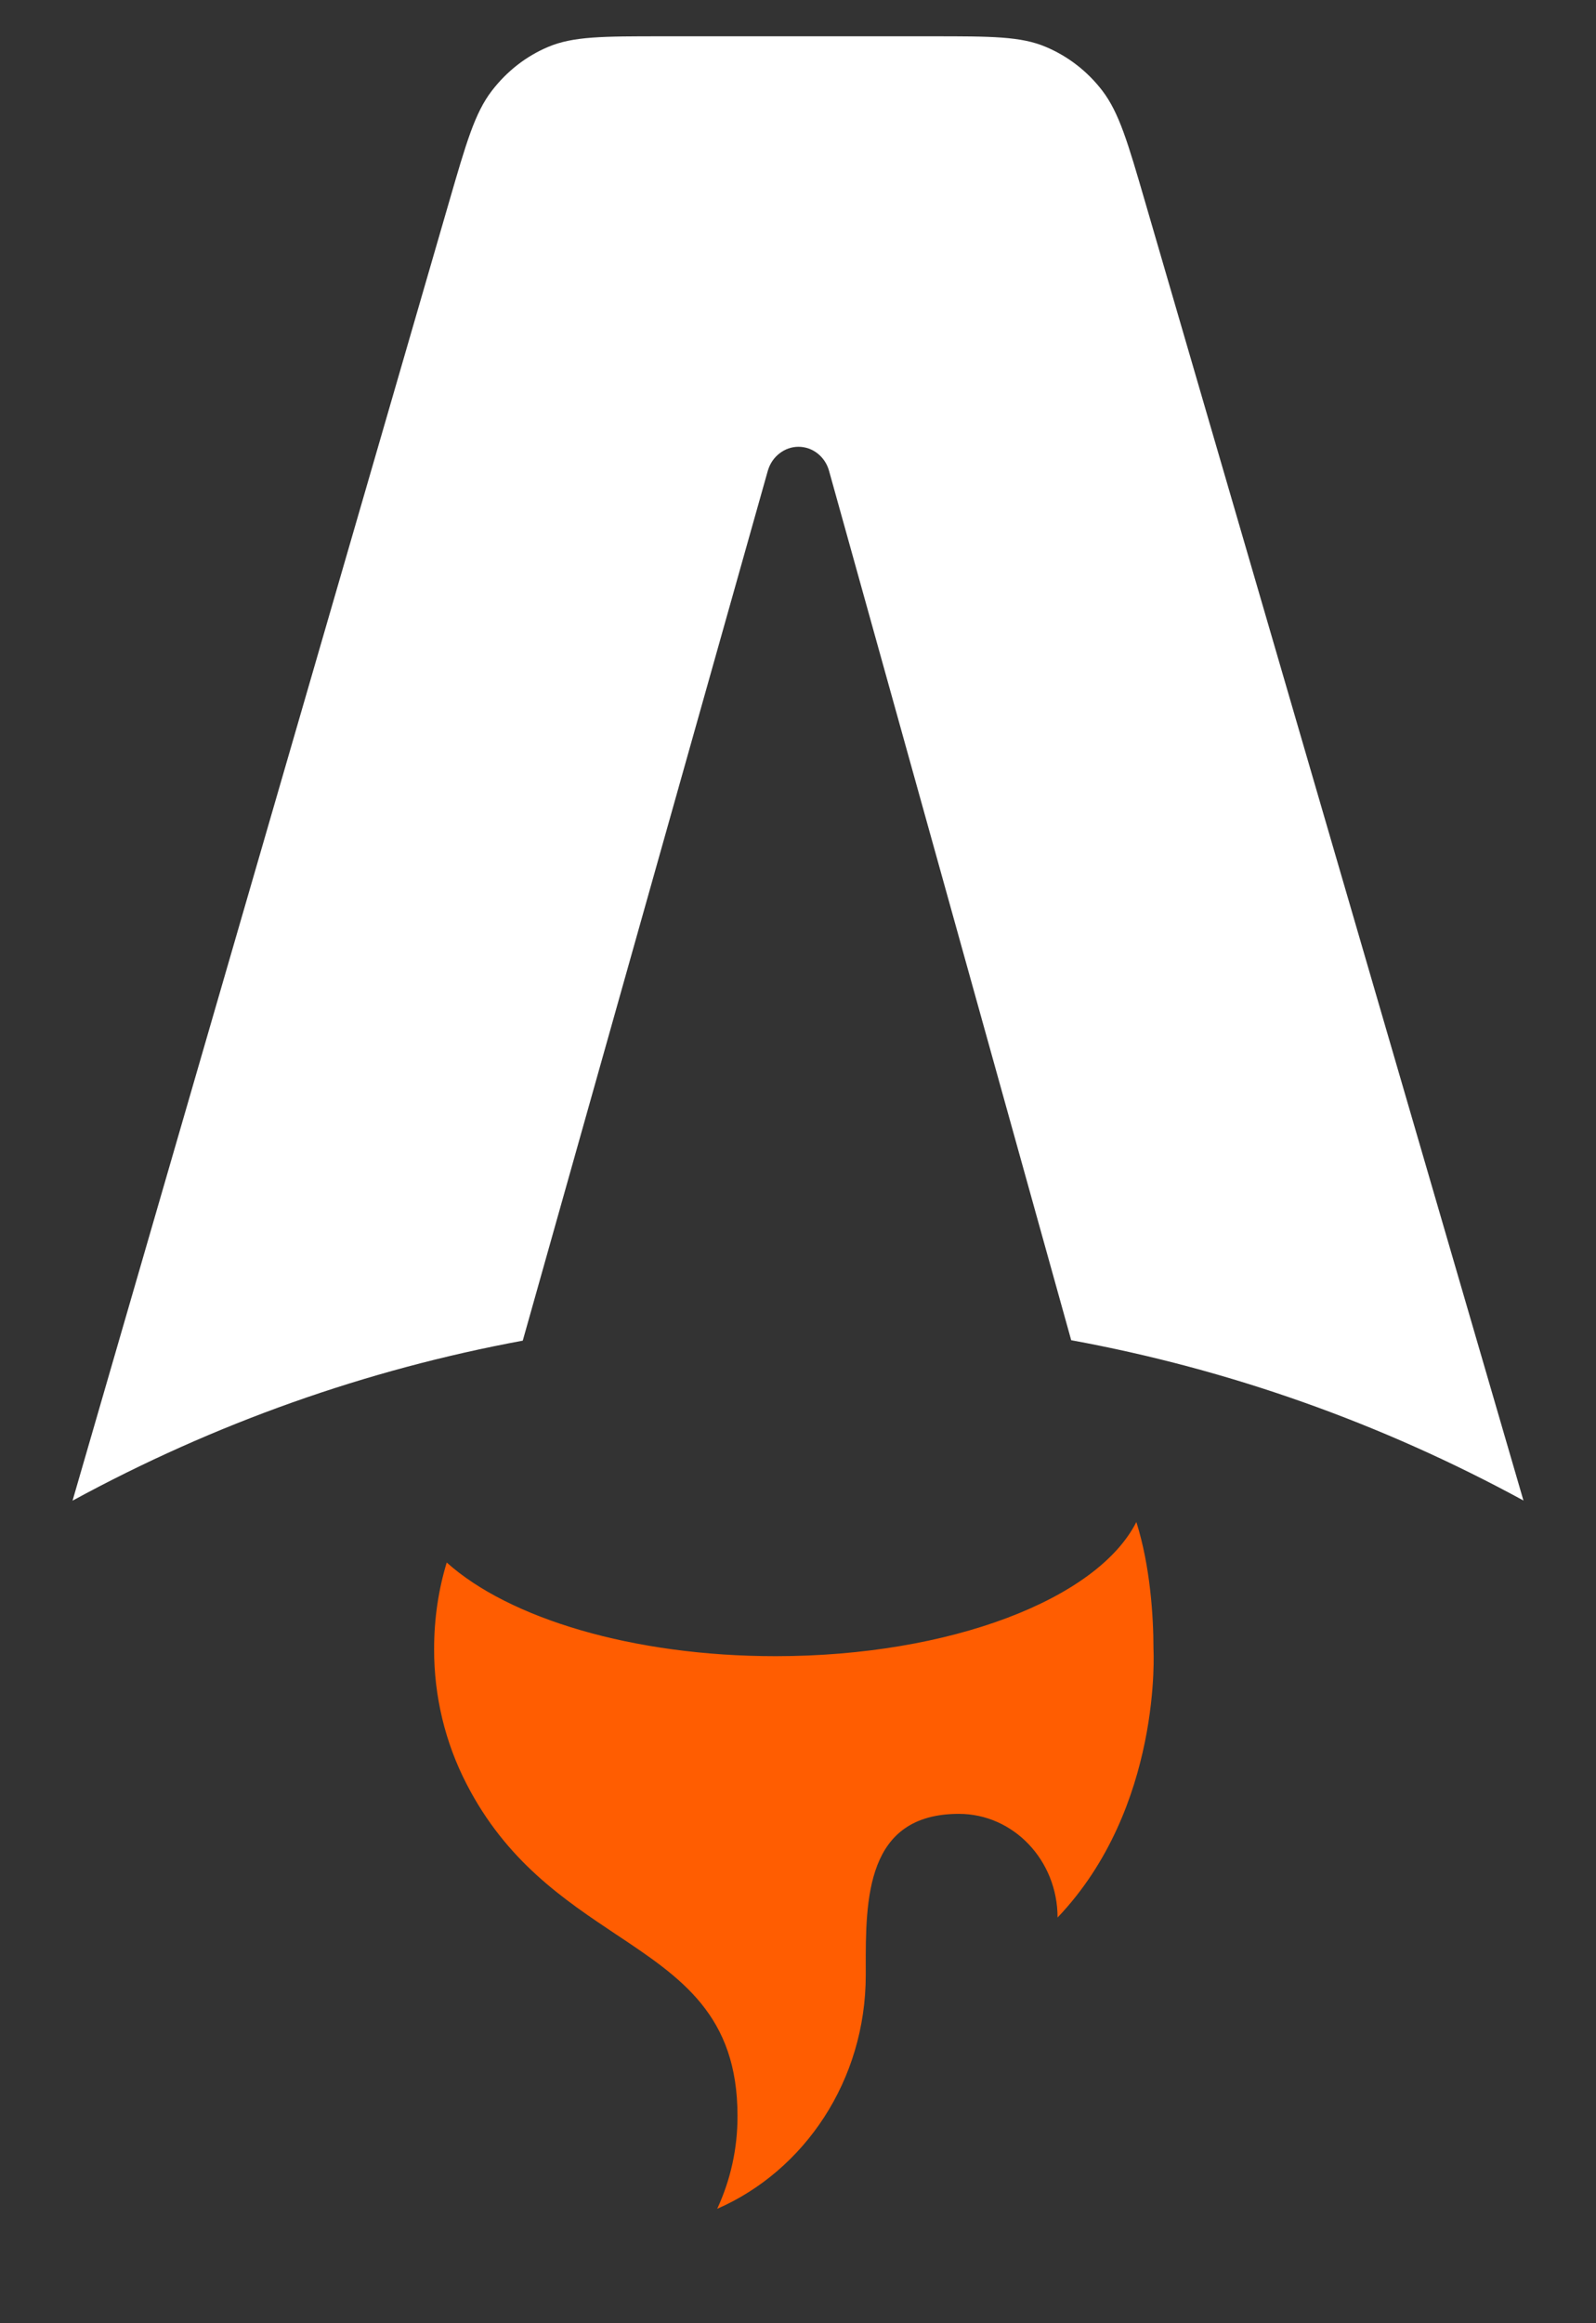
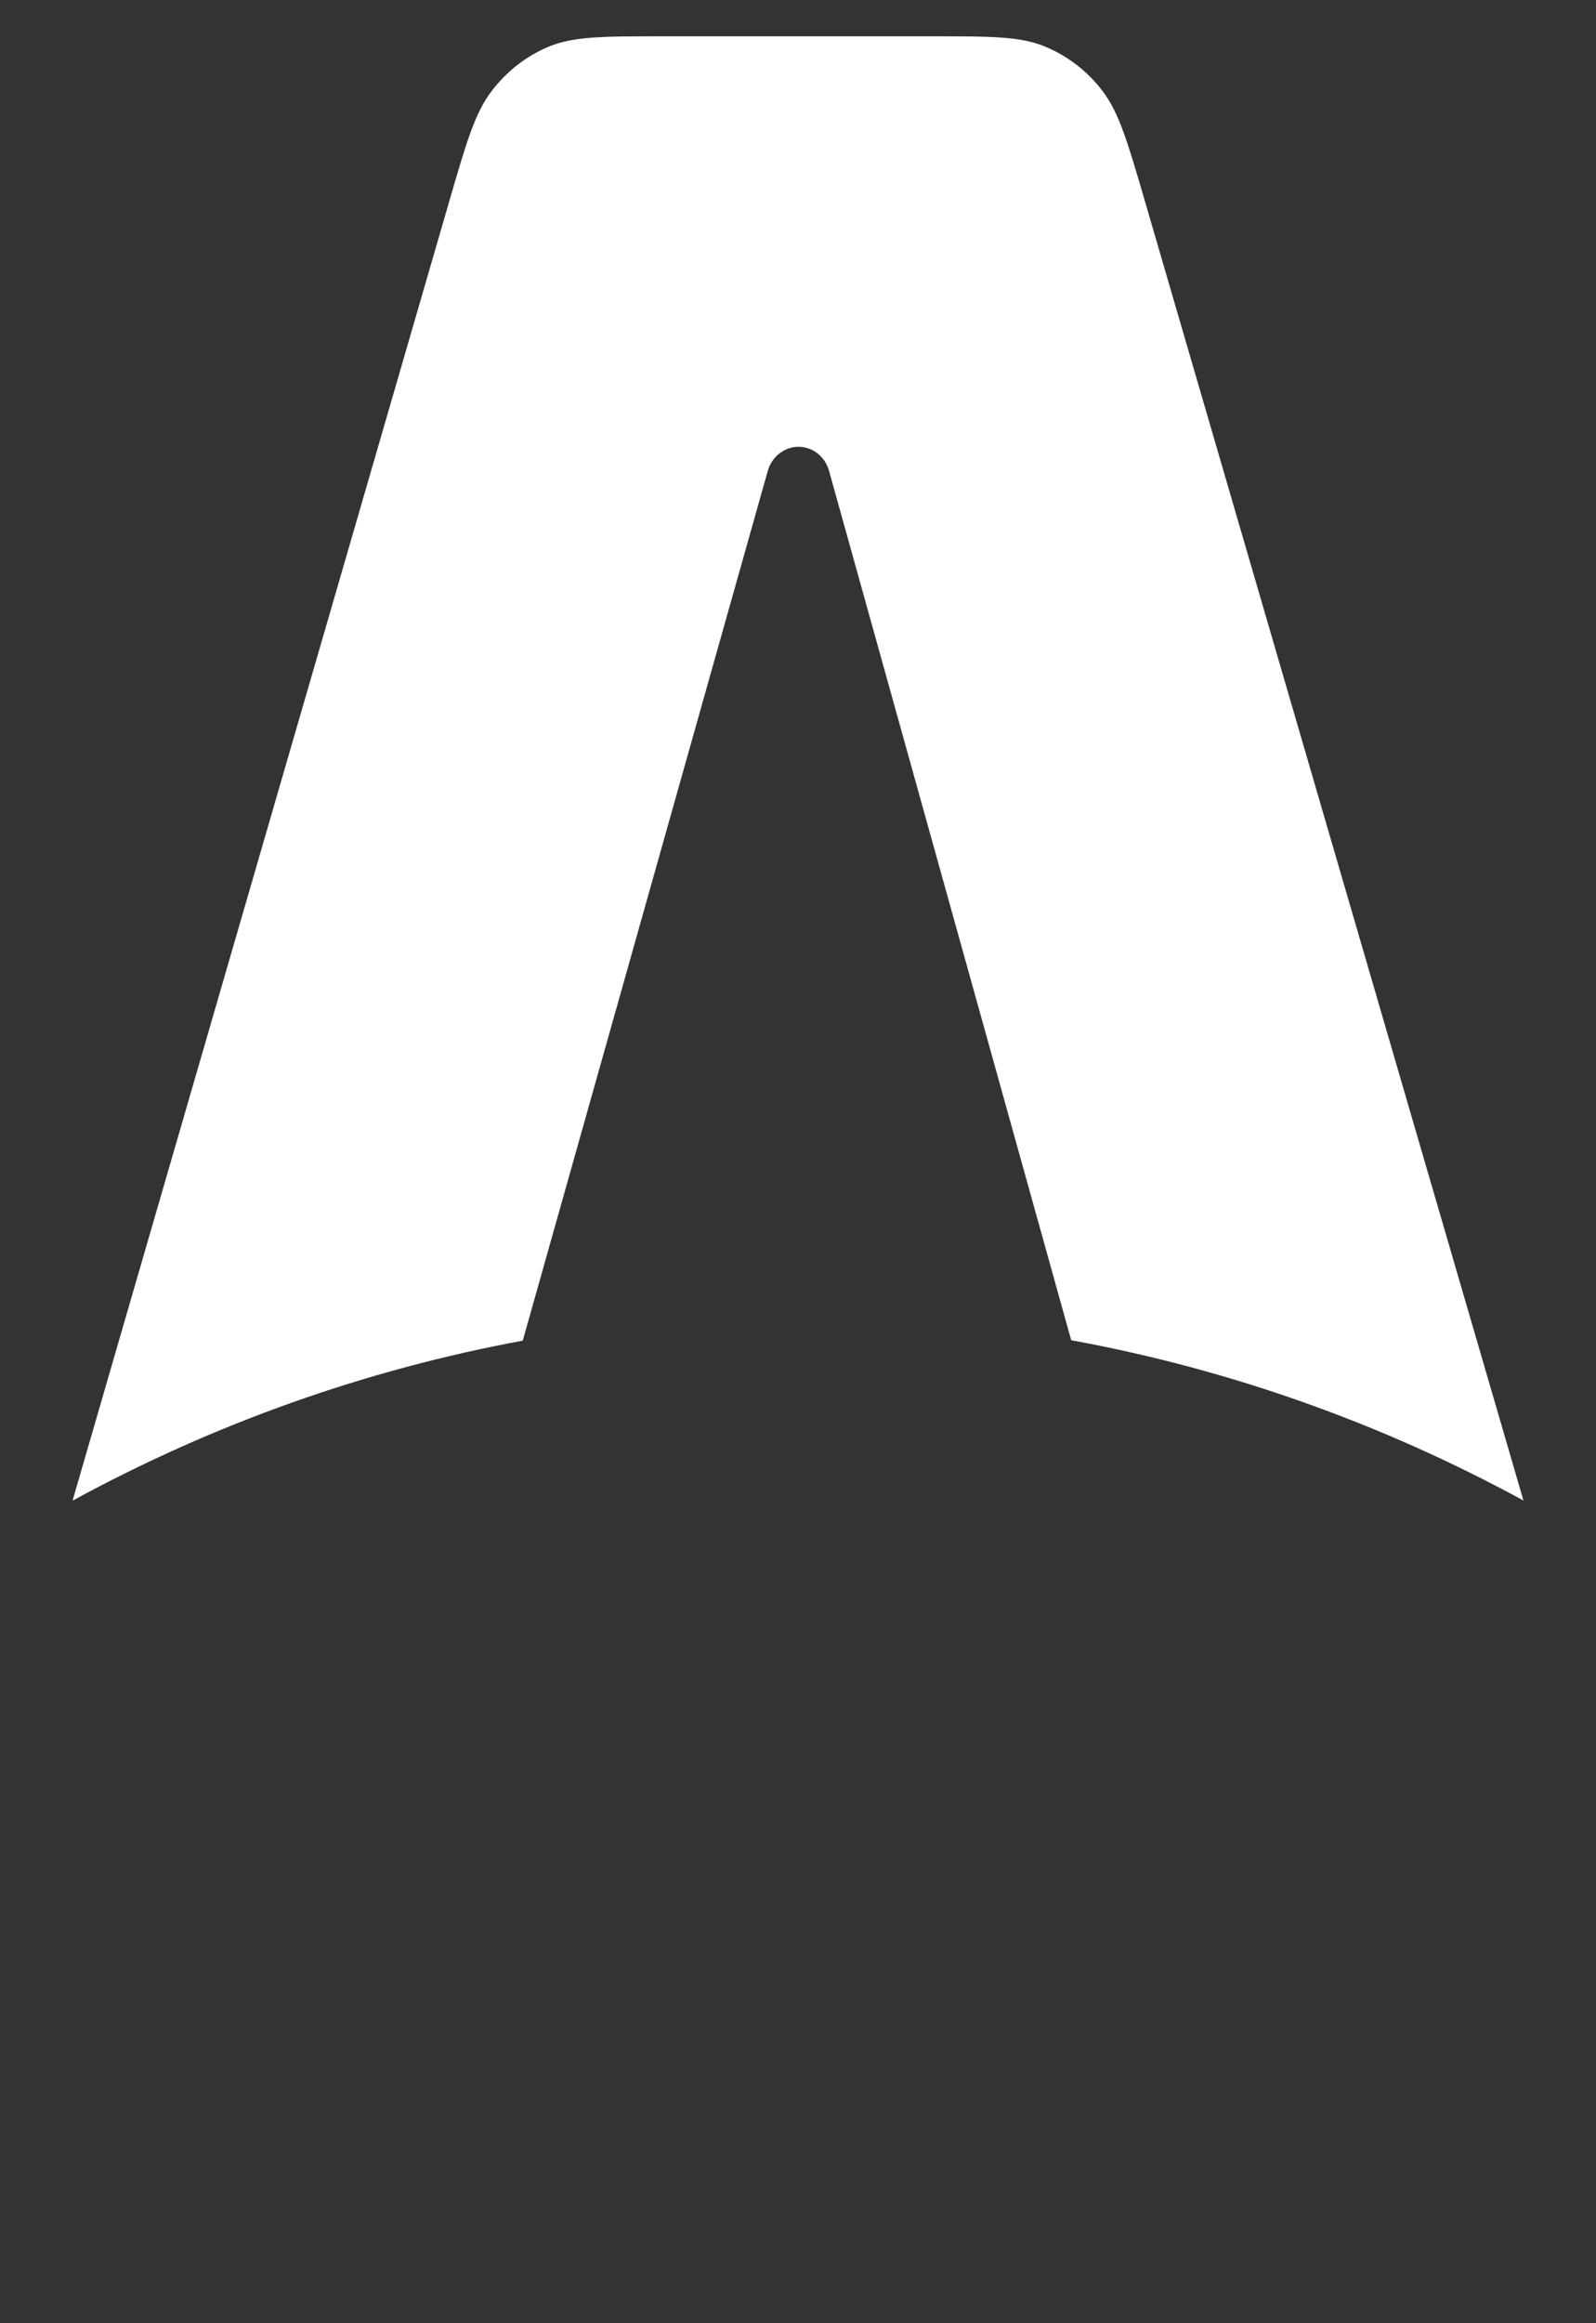
<svg xmlns="http://www.w3.org/2000/svg" width="11" height="16" viewBox="0 0 11 16" fill="none">
  <rect x="0" y="0" width="11" height="16" fill="#333333" stroke="none" />
  <g clip-path="url(#clip0_115_75)">
    <path d="M3.39 0.625C3.273 0.777 3.214 0.981 3.095 1.391L0.5 10.335C1.475 9.804 2.521 9.433 3.603 9.233L5.292 3.242C5.306 3.194 5.334 3.152 5.372 3.123C5.41 3.093 5.456 3.077 5.503 3.077C5.551 3.077 5.597 3.093 5.635 3.123C5.673 3.153 5.701 3.195 5.714 3.243L7.383 9.23C8.47 9.429 9.521 9.801 10.5 10.334L7.892 1.389C7.773 0.98 7.713 0.776 7.597 0.624C7.494 0.49 7.36 0.387 7.208 0.323C7.036 0.25 6.833 0.25 6.425 0.25H4.563C4.155 0.25 3.951 0.25 3.778 0.323C3.626 0.387 3.493 0.491 3.39 0.625H3.39Z" fill="white" />
-     <path d="M3.079 10.761C3.507 11.145 4.361 11.406 5.345 11.406C6.552 11.406 7.564 11.012 7.832 10.482C7.928 10.786 7.95 11.133 7.95 11.356C7.95 11.356 8.013 12.447 7.289 13.206C7.289 12.812 6.985 12.492 6.609 12.492C5.966 12.492 5.966 13.081 5.967 13.559L5.967 13.602C5.967 14.328 5.544 14.95 4.943 15.212C5.036 15.012 5.084 14.793 5.083 14.571C5.083 13.879 4.696 13.621 4.246 13.322C3.888 13.083 3.49 12.819 3.216 12.287C3.068 12.001 2.991 11.681 2.992 11.356C2.992 11.148 3.022 10.948 3.079 10.761Z" fill="#FF5D01" />
  </g>
  <defs>
    <clipPath id="clip0_115_75">
      <rect width="10" height="15" fill="white" transform="matrix(-1 0 0 1 10.5 0.25)" />
    </clipPath>
  </defs>
</svg>